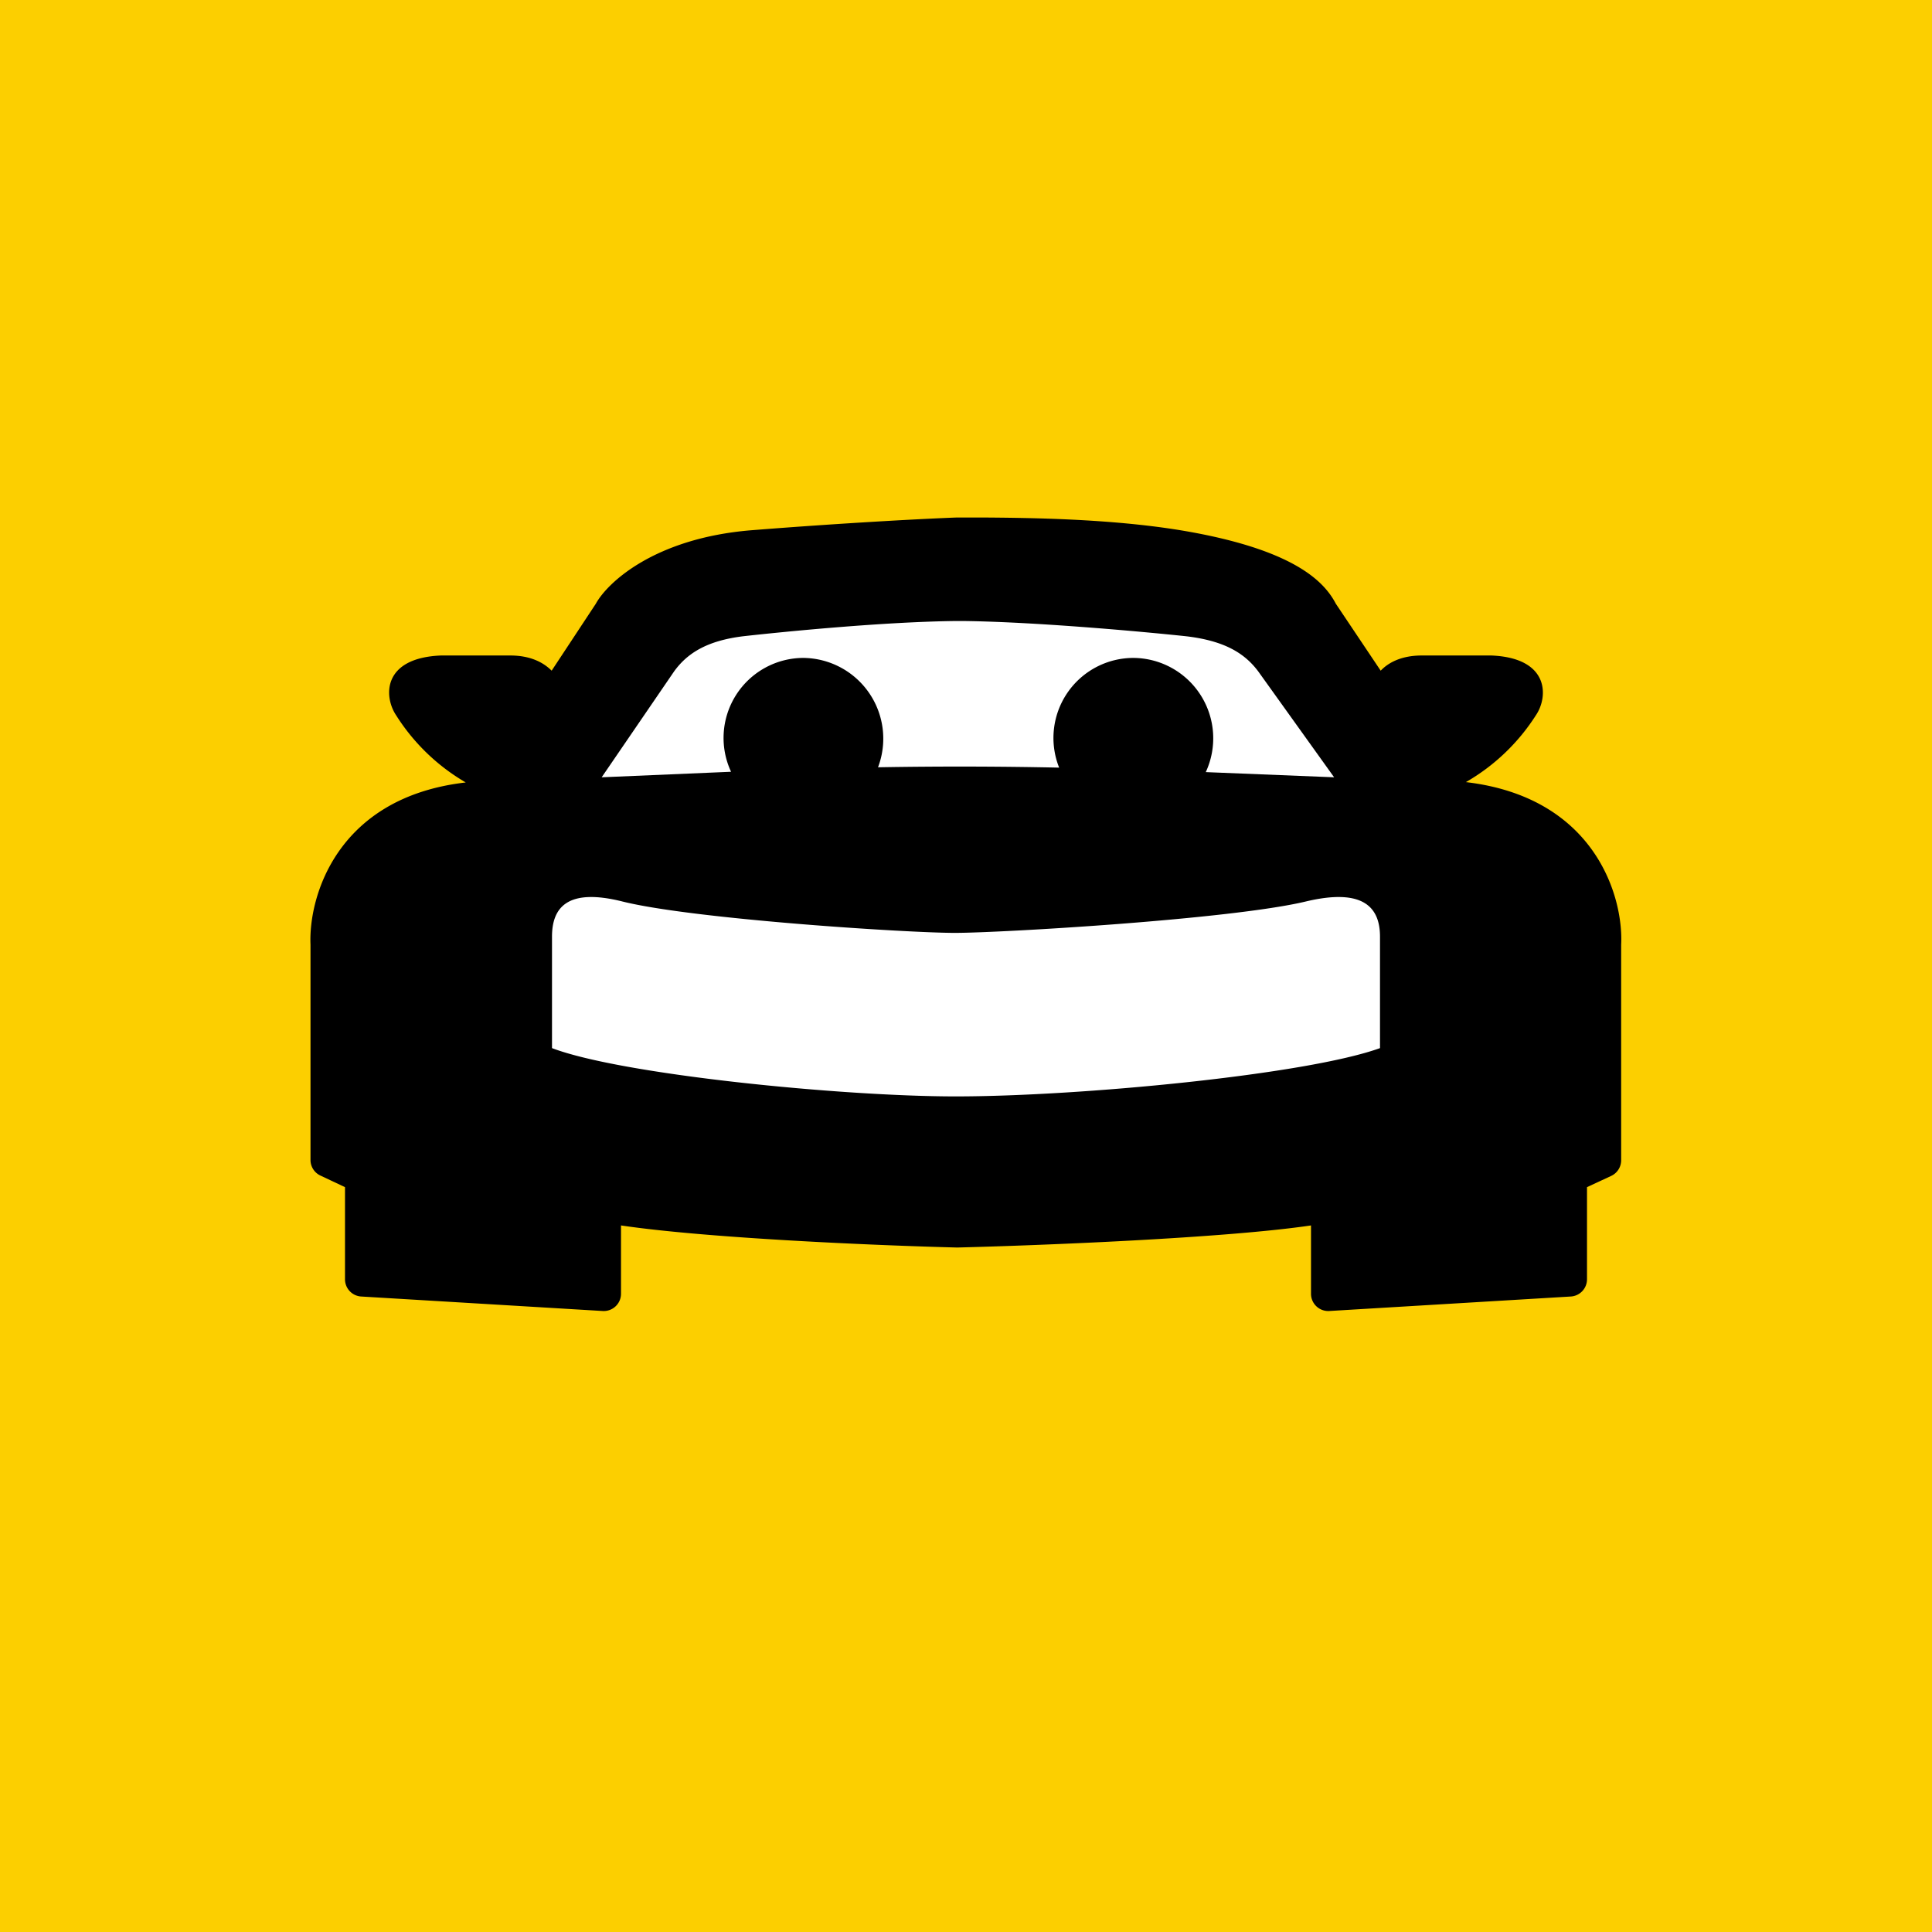
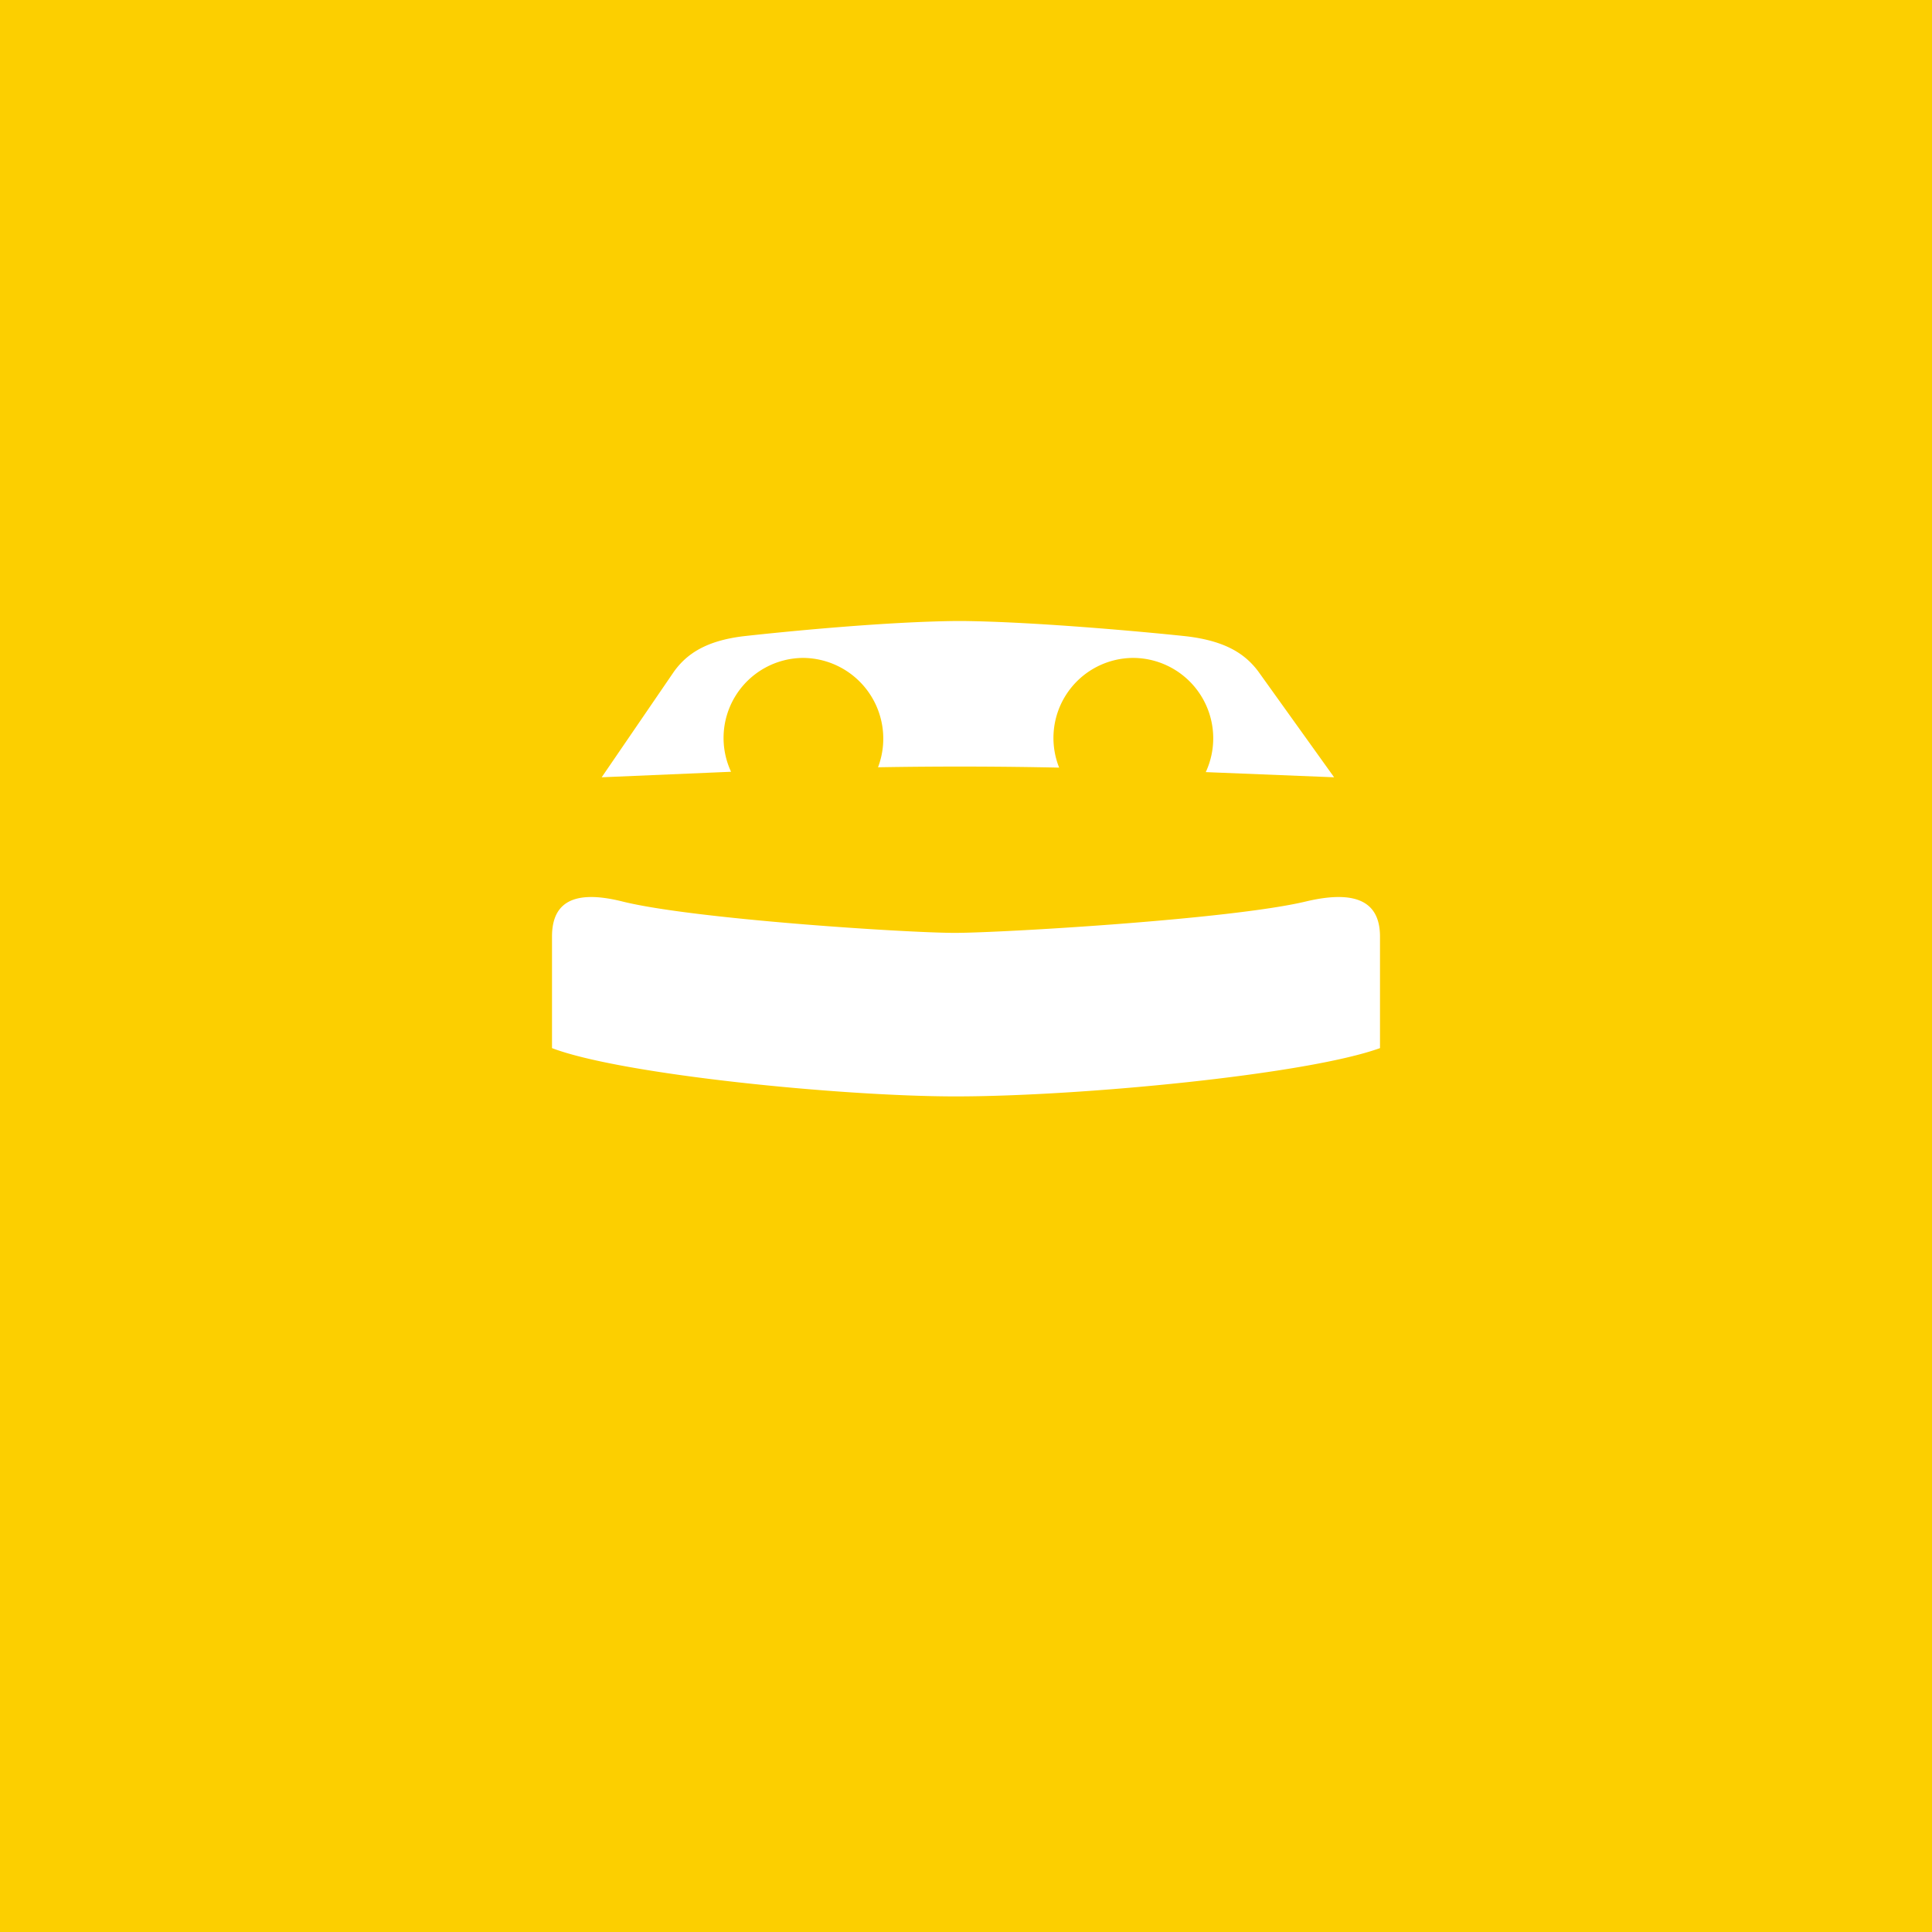
<svg xmlns="http://www.w3.org/2000/svg" width="56" height="56">
  <path fill="#FCCF00" d="M0 0h56v56H0z" />
-   <path d="M10 37.08v-2.67l-.7-.33a.5.5 0 0 1-.3-.45v-6.25c-.06-1.38.76-4.27 4.5-4.7a5.89 5.89 0 0 1-2.02-1.95c-.36-.54-.4-1.66 1.3-1.73h2.01c.65 0 1.01.25 1.2.44l1.28-1.94c.34-.62 1.71-1.9 4.5-2.13 2.78-.22 5.13-.34 5.97-.37h.75c1.29.01 3.65.03 5.73.37 3.31.55 4.17 1.5 4.5 2.13l1.3 1.94c.18-.19.54-.44 1.19-.44h2.02c1.69.07 1.65 1.2 1.29 1.73a5.89 5.89 0 0 1-2.03 1.94c3.75.44 4.57 3.33 4.5 4.71v6.25a.5.5 0 0 1-.28.45l-.71.33v2.67a.5.5 0 0 1-.47.5l-7 .42a.5.5 0 0 1-.53-.5v-1.98c-2.5.37-7.88.58-10.25.64h-.01c-2.37-.06-7.25-.27-9.74-.64v1.98a.5.5 0 0 1-.53.5l-7-.42a.5.5 0 0 1-.47-.5z" />
  <path fill="#fff" d="M40 30.38v-3.23c0-.84-.47-1.42-2.15-1.02-2.17.52-8.86.91-10.17.91-1.39 0-7.6-.4-9.64-.91-1.6-.4-2.04.18-2.04 1.02v3.23c2.02.77 8.4 1.4 11.7 1.4 3.6 0 10.17-.63 12.3-1.4zm-22.56-7.85 2.1-3.07c.37-.51.93-.89 2.02-1.02 1.26-.14 4.12-.42 6.18-.44h.14c2.05.02 5.16.3 6.48.44 1.14.13 1.72.5 2.11 1.02l2.2 3.07-3.72-.15a2.33 2.33 0 0 0-2.1-3.31 2.32 2.32 0 0 0-2.15 3.18 135.7 135.7 0 0 0-5.25-.01 2.34 2.34 0 0 0-2.16-3.17 2.32 2.32 0 0 0-2.1 3.3l-3.75.16z" />
</svg>